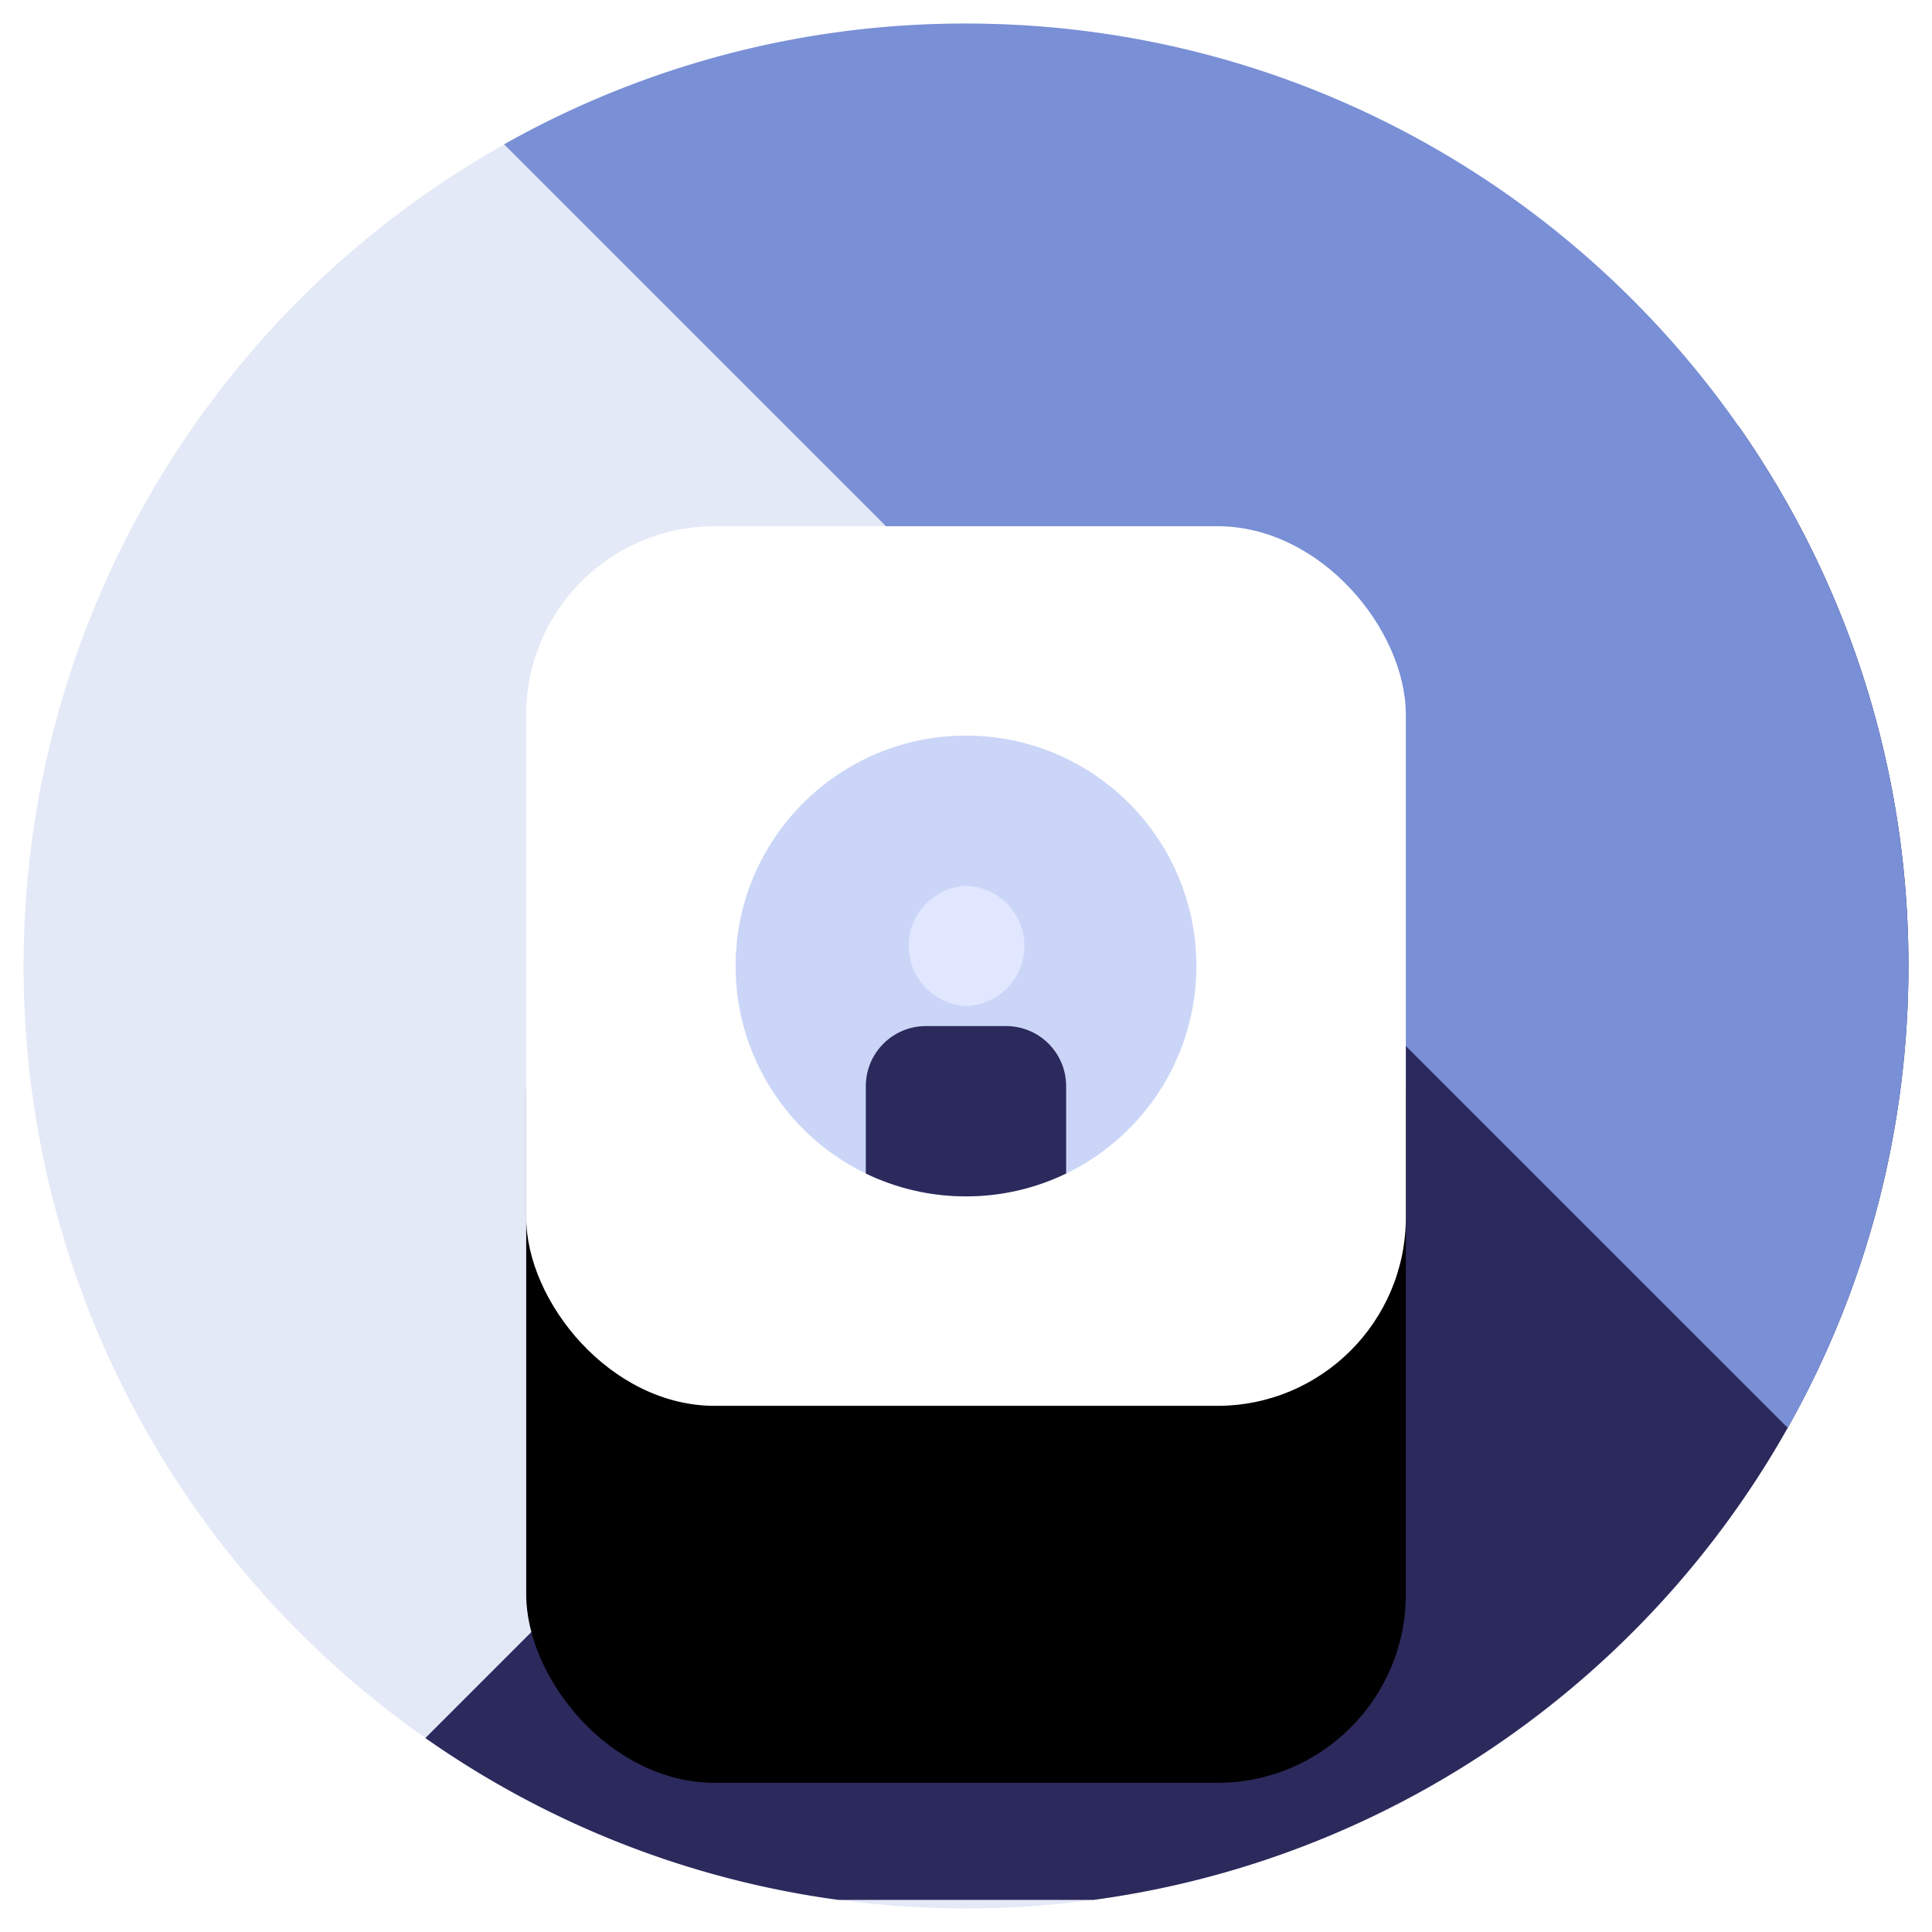
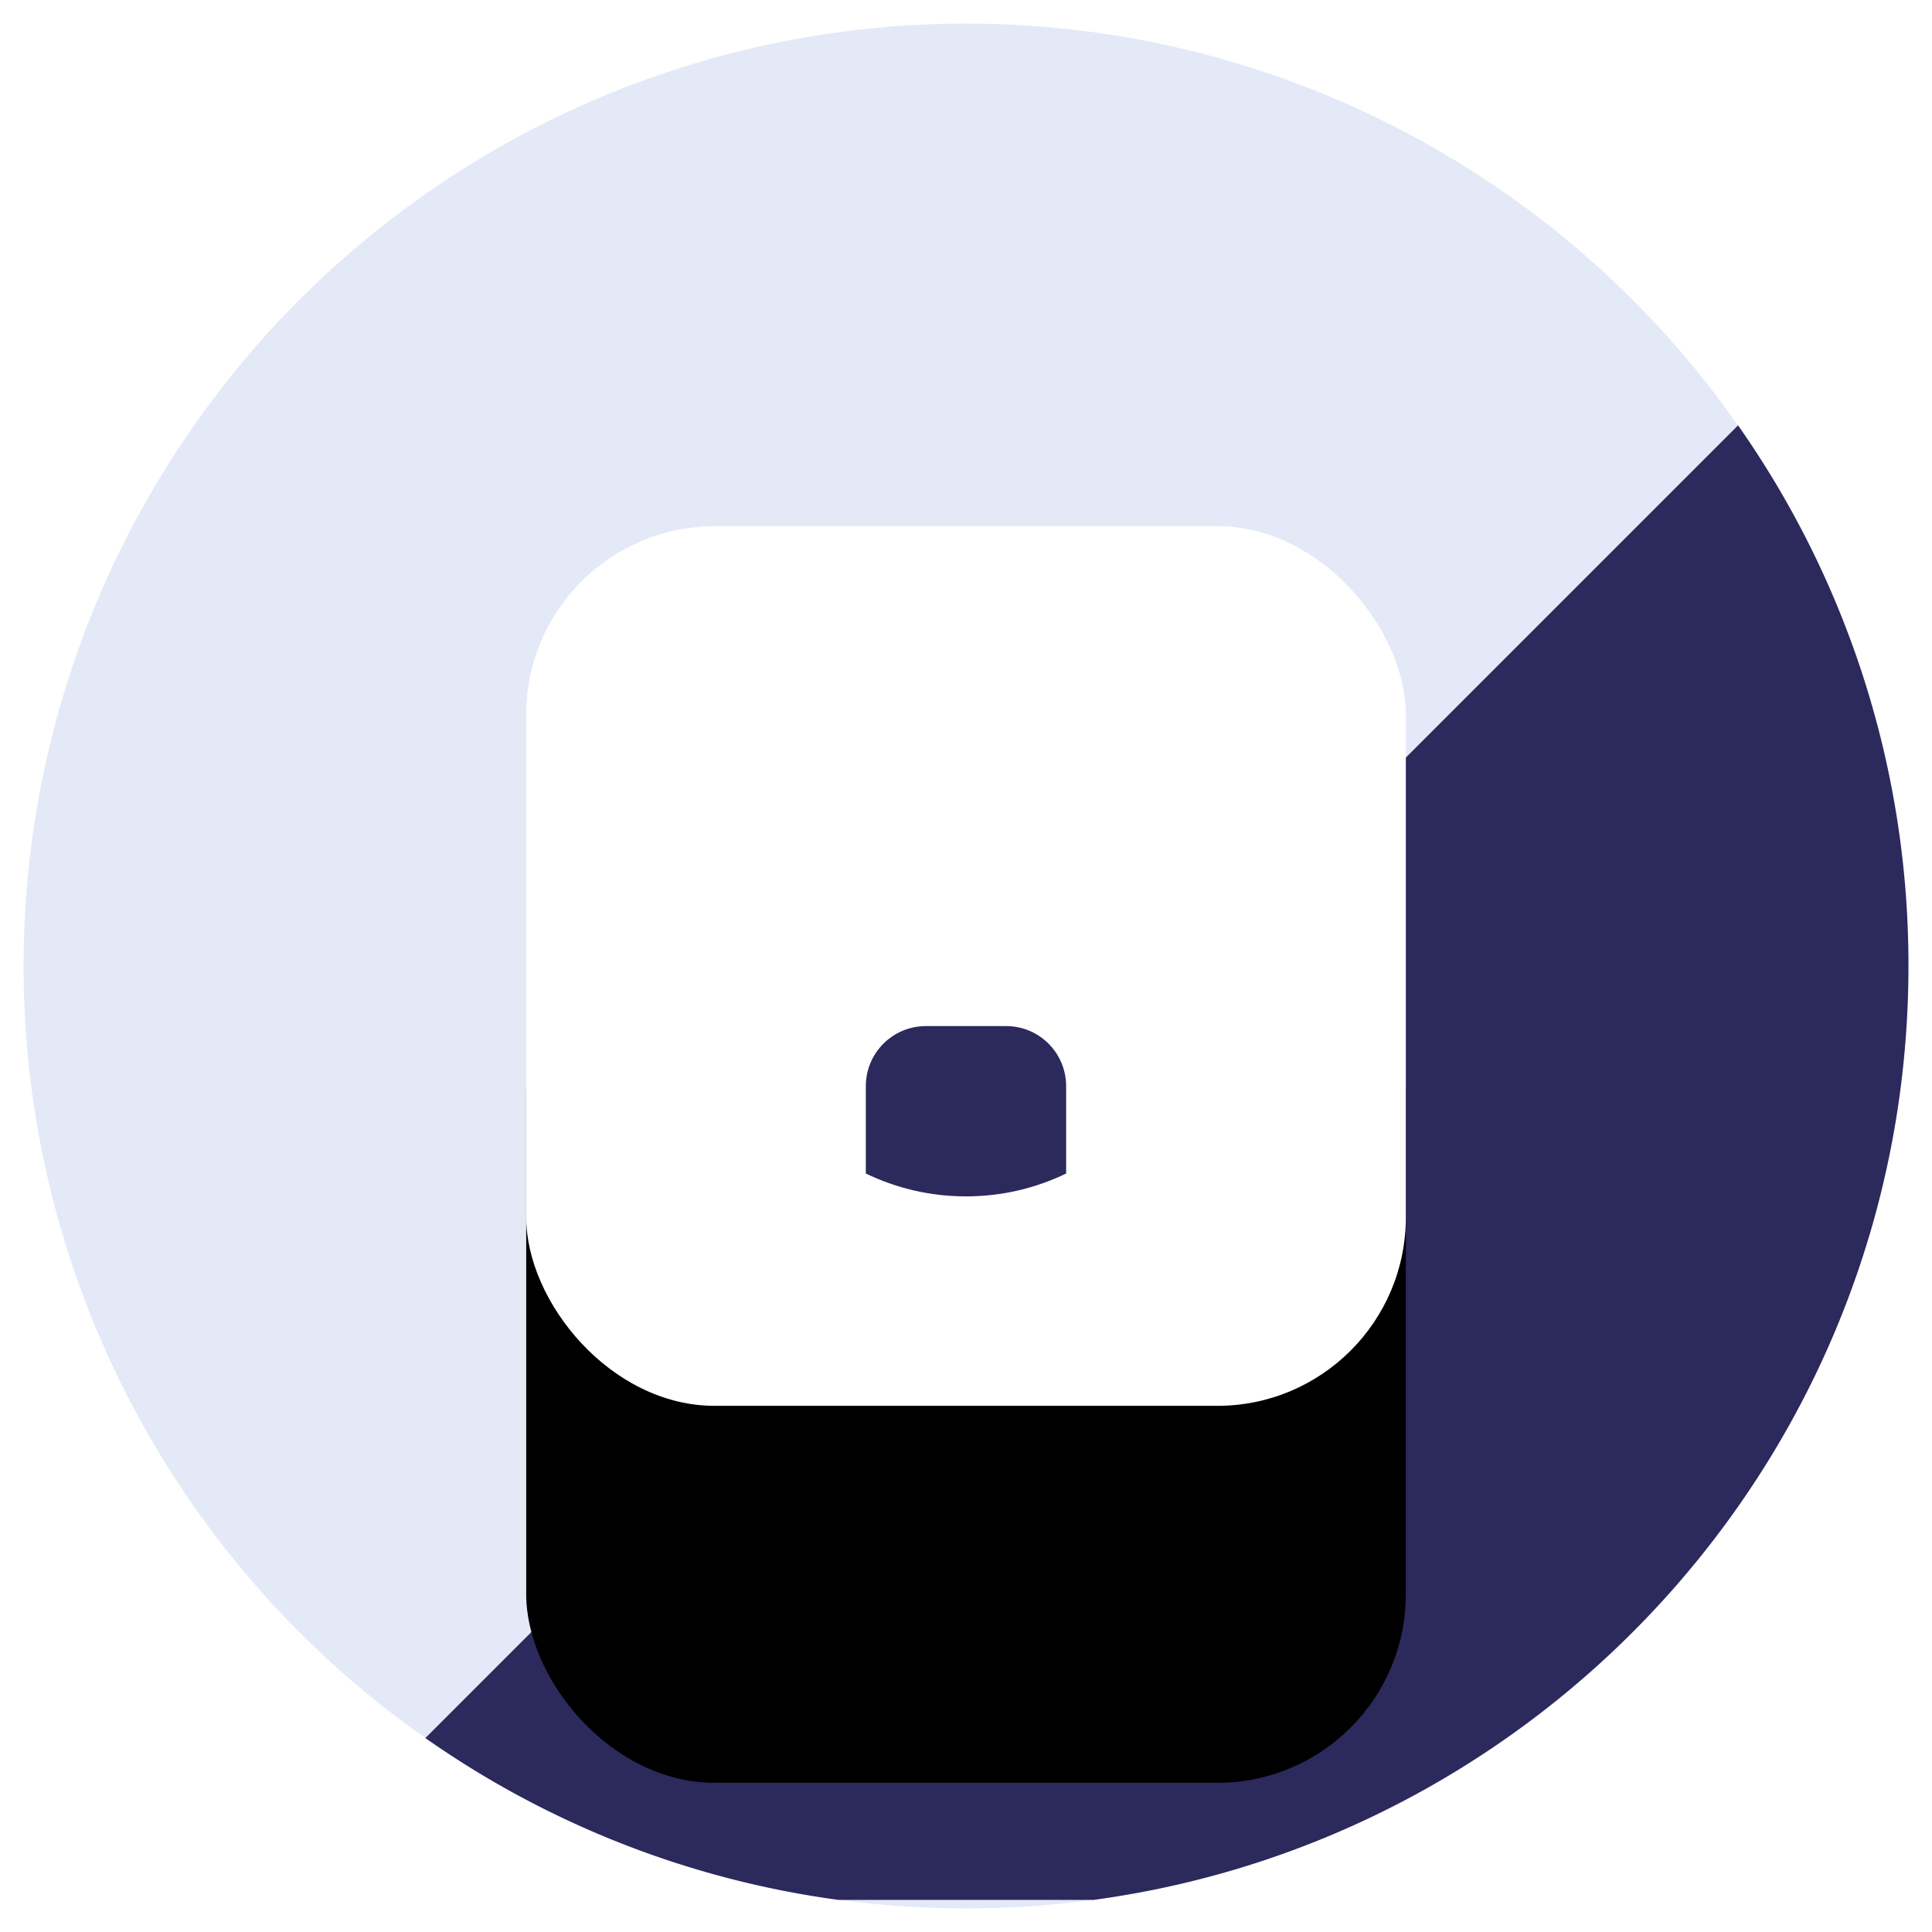
<svg xmlns="http://www.w3.org/2000/svg" xmlns:xlink="http://www.w3.org/1999/xlink" width="41" height="41" viewBox="0 0 41 41">
  <defs>
    <path id="b" d="M36.384 8.527A19.905 19.905 0 0140 20c0 10.128-7.528 18.498-17.294 19.819h-5.412a19.9 19.9 0 01-8.767-3.435z" />
-     <path id="c" d="M20 0c11.046 0 20 8.954 20 20 0 3.561-.93 6.905-2.562 9.801L10.198 2.563A19.893 19.893 0 0120 0z" />
    <filter id="e" width="271.4%" height="271.4%" x="-85.7%" y="-42.9%" filterUnits="objectBoundingBox">
      <feMorphology in="SourceAlpha" radius="2.5" result="shadowSpreadOuter1" />
      <feOffset dy="8" in="shadowSpreadOuter1" result="shadowOffsetOuter1" />
      <feGaussianBlur in="shadowOffsetOuter1" result="shadowBlurOuter1" stdDeviation="6.5" />
      <feColorMatrix in="shadowBlurOuter1" values="0 0 0 0 0.173 0 0 0 0 0.162 0 0 0 0 0.367 0 0 0 0.499 0" />
    </filter>
    <circle id="a" cx="20" cy="20" r="20" />
    <rect id="d" width="18.667" height="18.667" x="0" y="0" rx="4" />
  </defs>
  <g fill="none" fill-rule="evenodd" transform="translate(.5 .5)">
    <use fill="#E4E9F7" xlink:href="#a" />
    <use fill="#2C295C" xlink:href="#b" />
    <use fill="#798FD6" opacity=".2" xlink:href="#c" />
    <g transform="translate(10.667 10.667)">
      <mask id="f" fill="#fff">
        <use xlink:href="#d" />
      </mask>
      <g fill-rule="nonzero">
        <use fill="#000" filter="url(#e)" xlink:href="#d" />
        <use fill="#FFF" xlink:href="#d" />
      </g>
      <g mask="url(#f)">
        <g transform="translate(4.444 4.444)">
-           <circle cx="4.889" cy="4.889" r="4.889" fill="#CBD5F7" />
-           <path fill="#E0E7FF" d="M4.889 3.188a1.277 1.277 0 000 2.551 1.276 1.276 0 000-2.551" />
          <path fill="#2C295C" d="M5.739 6.164h-1.7c-.705 0-1.276.57-1.276 1.276v1.853c.643.31 1.364.485 2.126.485.762 0 1.483-.175 2.125-.485V7.44c0-.704-.568-1.276-1.275-1.276z" />
        </g>
      </g>
    </g>
  </g>
</svg>